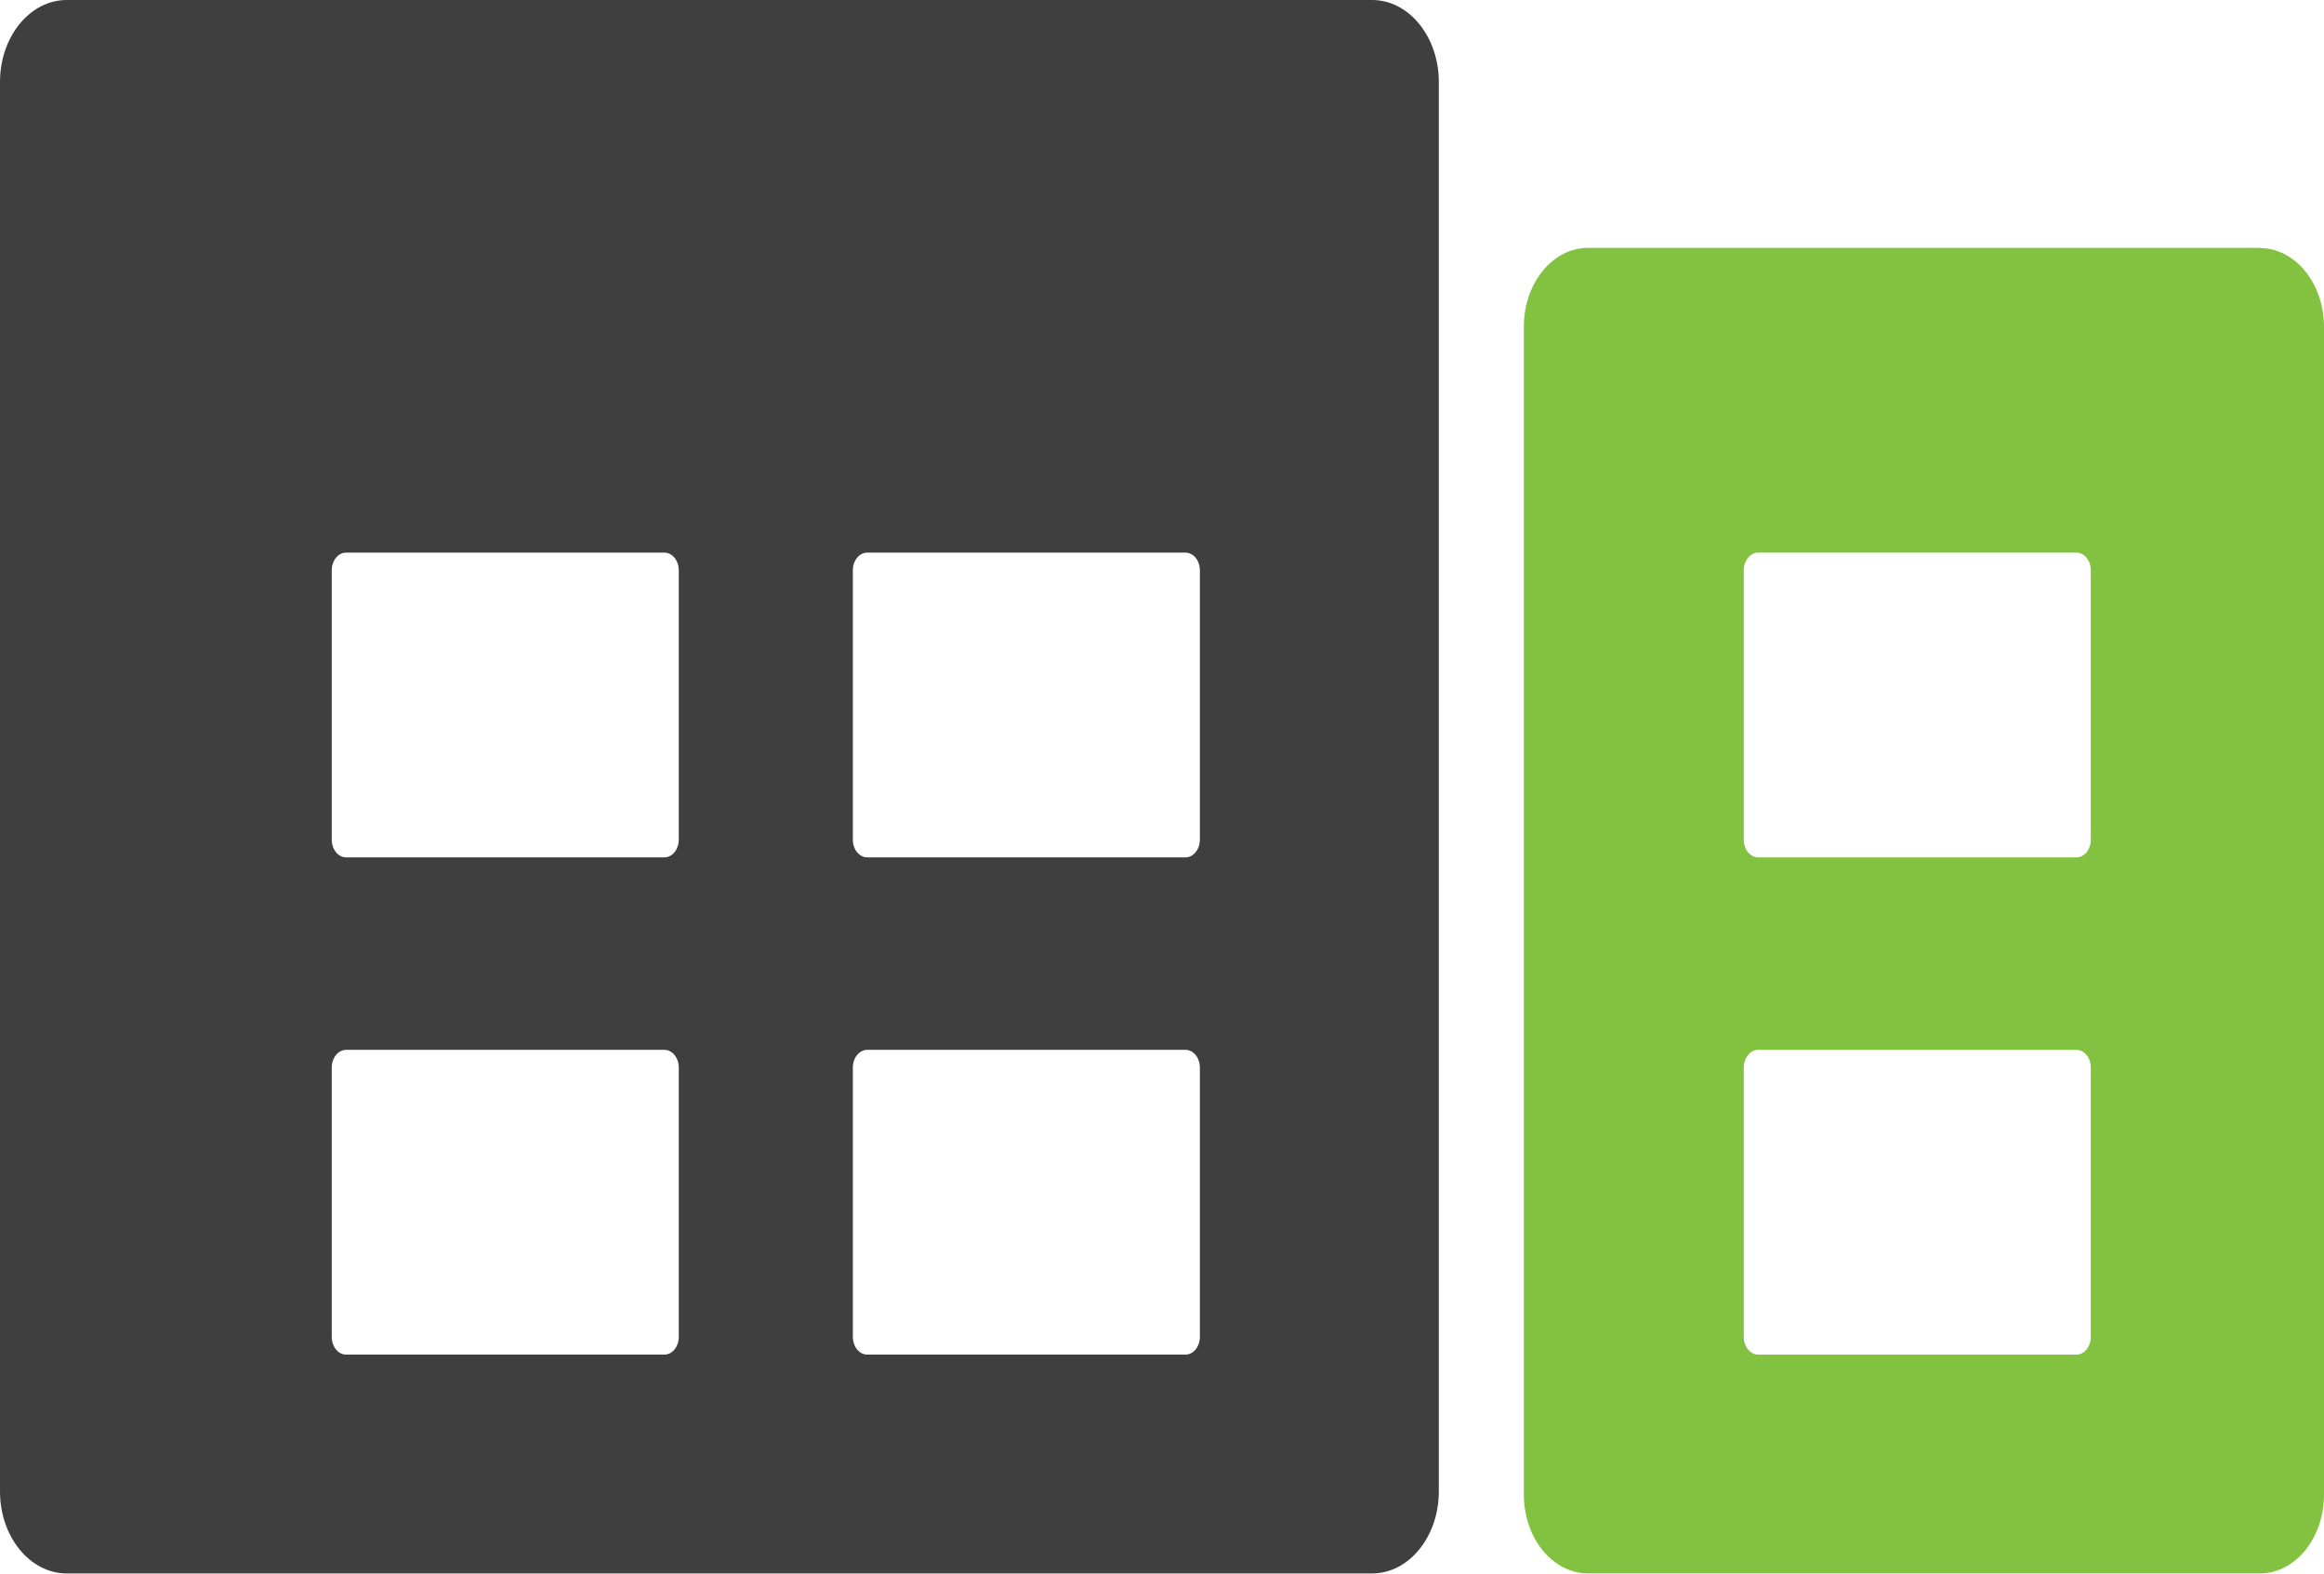
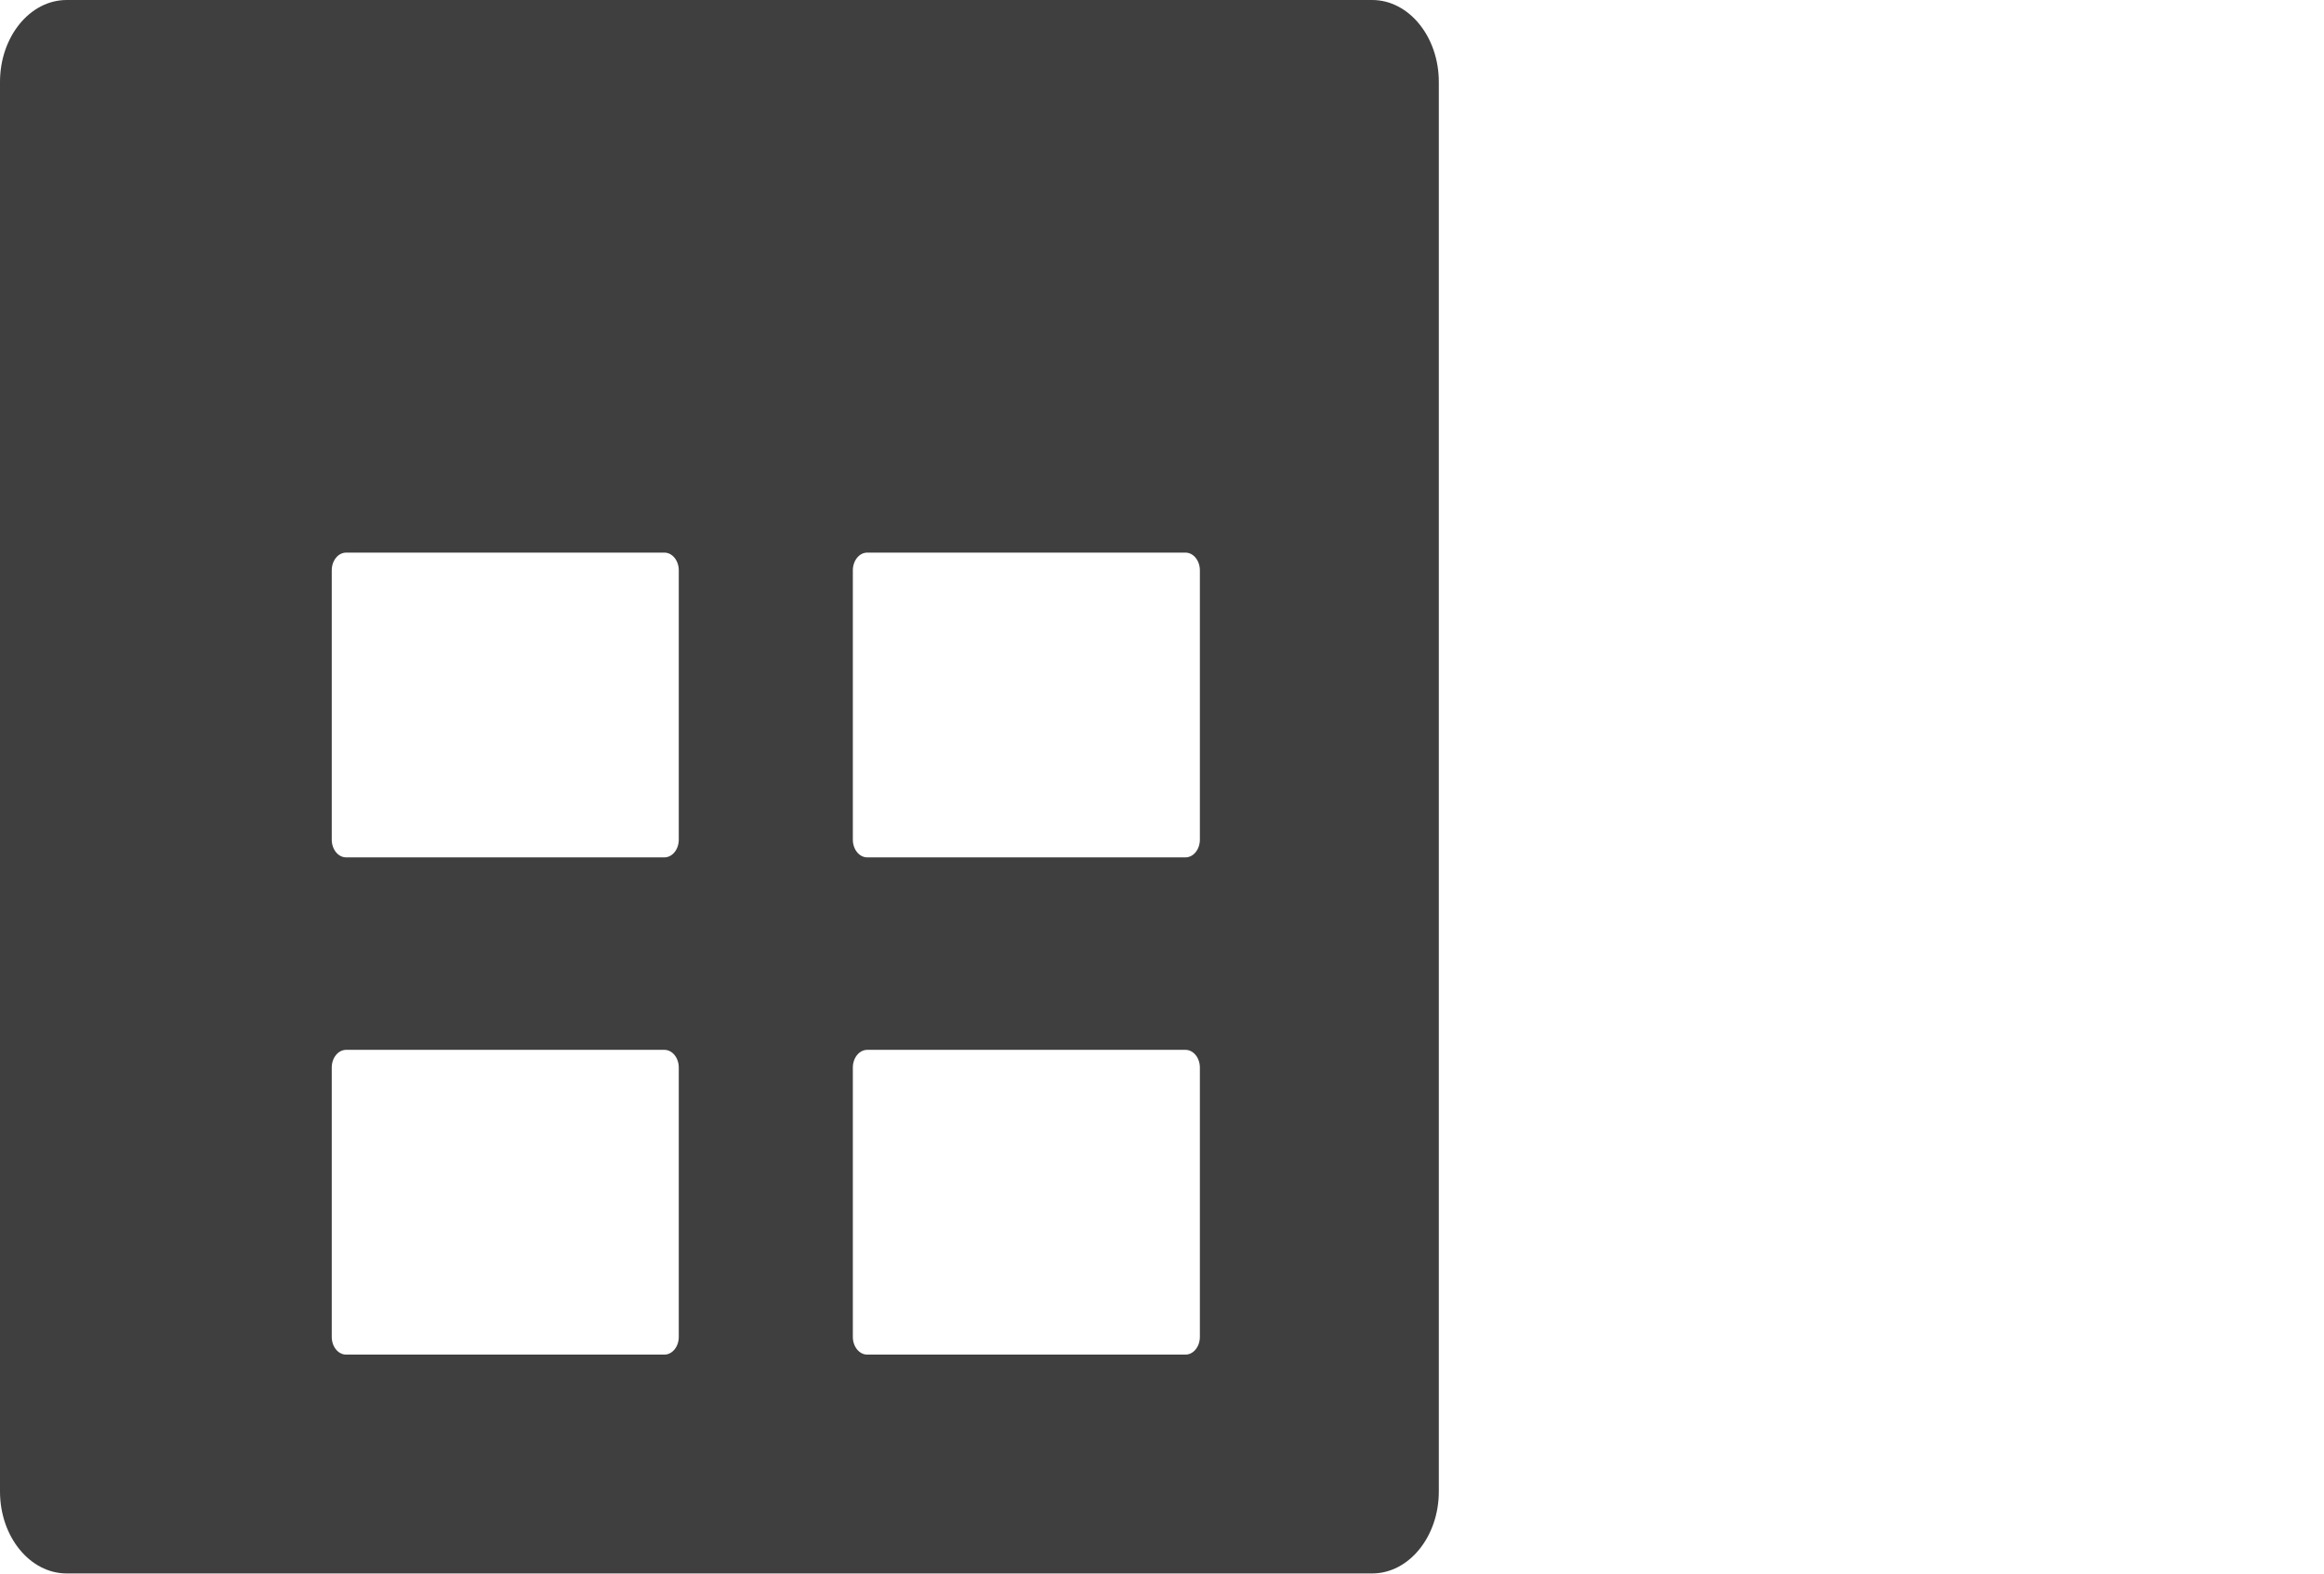
<svg xmlns="http://www.w3.org/2000/svg" id="Layer_2" viewBox="0 0 104.94 71.05">
  <defs>
    <style>.cls-1{fill:none;}.cls-2{clip-path:url(#clippath);}.cls-3{fill:#403f3f;}.cls-4{fill:#82c240;}</style>
    <clipPath id="clippath">
      <rect class="cls-1" width="104.94" height="71.05" />
    </clipPath>
  </defs>
  <g id="Layer_1-2">
    <g class="cls-2">
      <path class="cls-3" d="M54.18,37.91c0,.44-.29,.8-.65,.8h-14.37c-.36,0-.65-.36-.65-.8v-12.16c0-.44,.29-.8,.65-.8h14.37c.36,0,.65,.36,.65,.8v12.16Zm0,22.45c0,.44-.29,.8-.65,.8h-14.37c-.36,0-.65-.36-.65-.8v-12.16c0-.44,.29-.8,.65-.8h14.37c.36,0,.65,.36,.65,.8v12.16Zm-23.53-22.45c0,.44-.29,.8-.65,.8H15.63c-.36,0-.65-.36-.65-.8v-12.16c0-.44,.29-.8,.65-.8h14.37c.36,0,.65,.36,.65,.8v12.16Zm0,22.45c0,.44-.29,.8-.65,.8H15.63c-.36,0-.65-.36-.65-.8v-12.16c0-.44,.29-.8,.65-.8h14.37c.36,0,.65,.36,.65,.8v12.16ZM61.96,0H3.01C1.35,0,0,1.66,0,3.7v63.64c0,2.04,1.35,3.7,3.01,3.7H61.96c1.66,0,3.01-1.66,3.01-3.7V3.7C64.97,1.66,63.62,0,61.96,0" />
-       <path class="cls-4" d="M94.41,37.91c0,.44-.29,.8-.65,.8h-14.37c-.36,0-.65-.36-.65-.8v-12.16c0-.44,.29-.8,.65-.8h14.37c.36,0,.65,.36,.65,.8v12.16Zm0,22.45c0,.44-.29,.8-.65,.8h-14.37c-.36,0-.65-.36-.65-.8v-12.16c0-.44,.29-.8,.65-.8h14.37c.36,0,.65,.36,.65,.8v12.16Zm7.63-49.17h-30.33c-1.6,0-2.9,1.59-2.9,3.56v52.73c0,1.97,1.3,3.56,2.9,3.56h30.33c1.6,0,2.9-1.59,2.9-3.56V14.76c0-1.97-1.3-3.56-2.9-3.56" />
    </g>
  </g>
</svg>